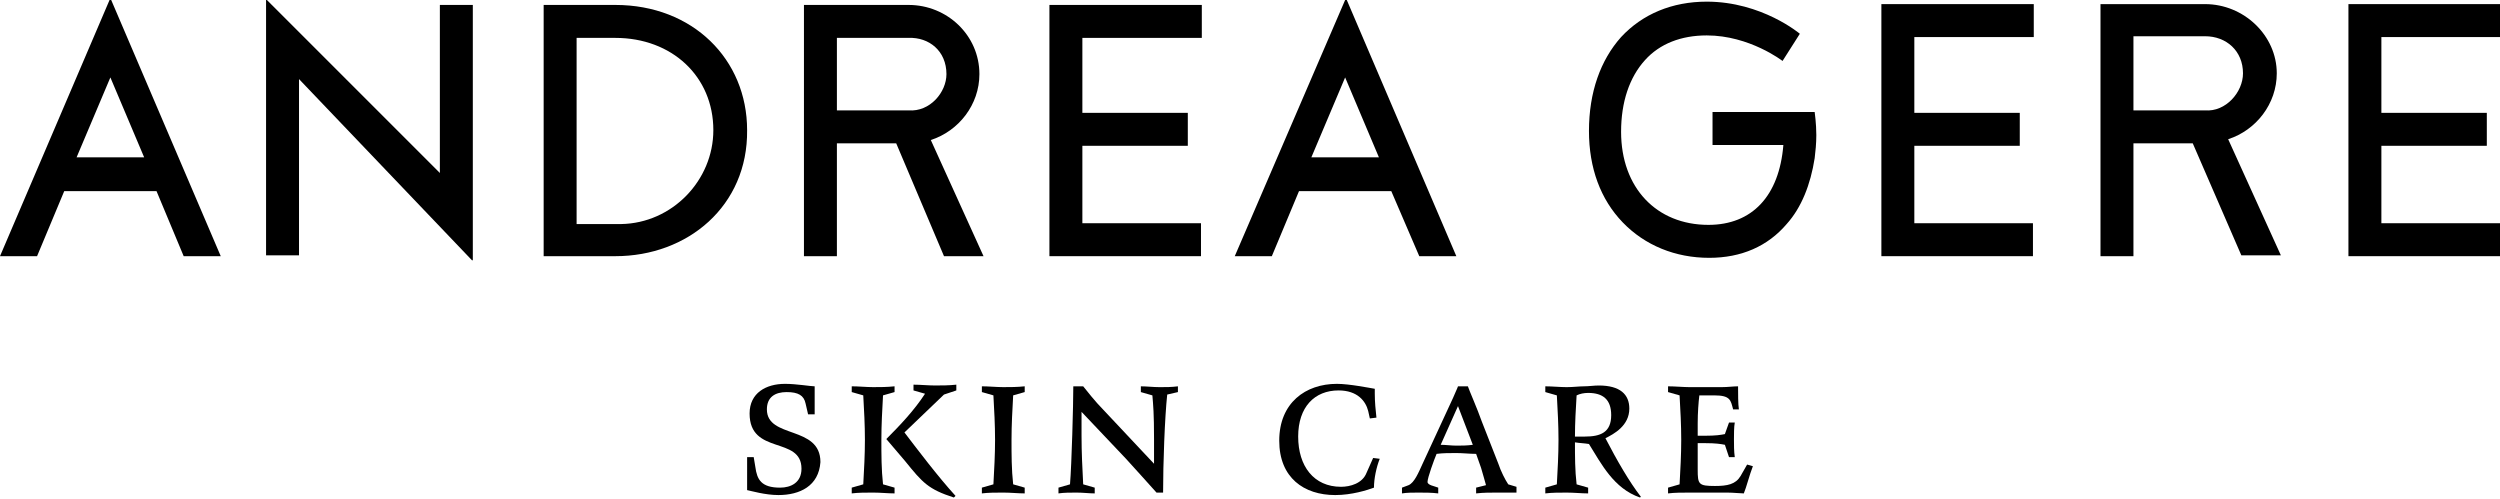
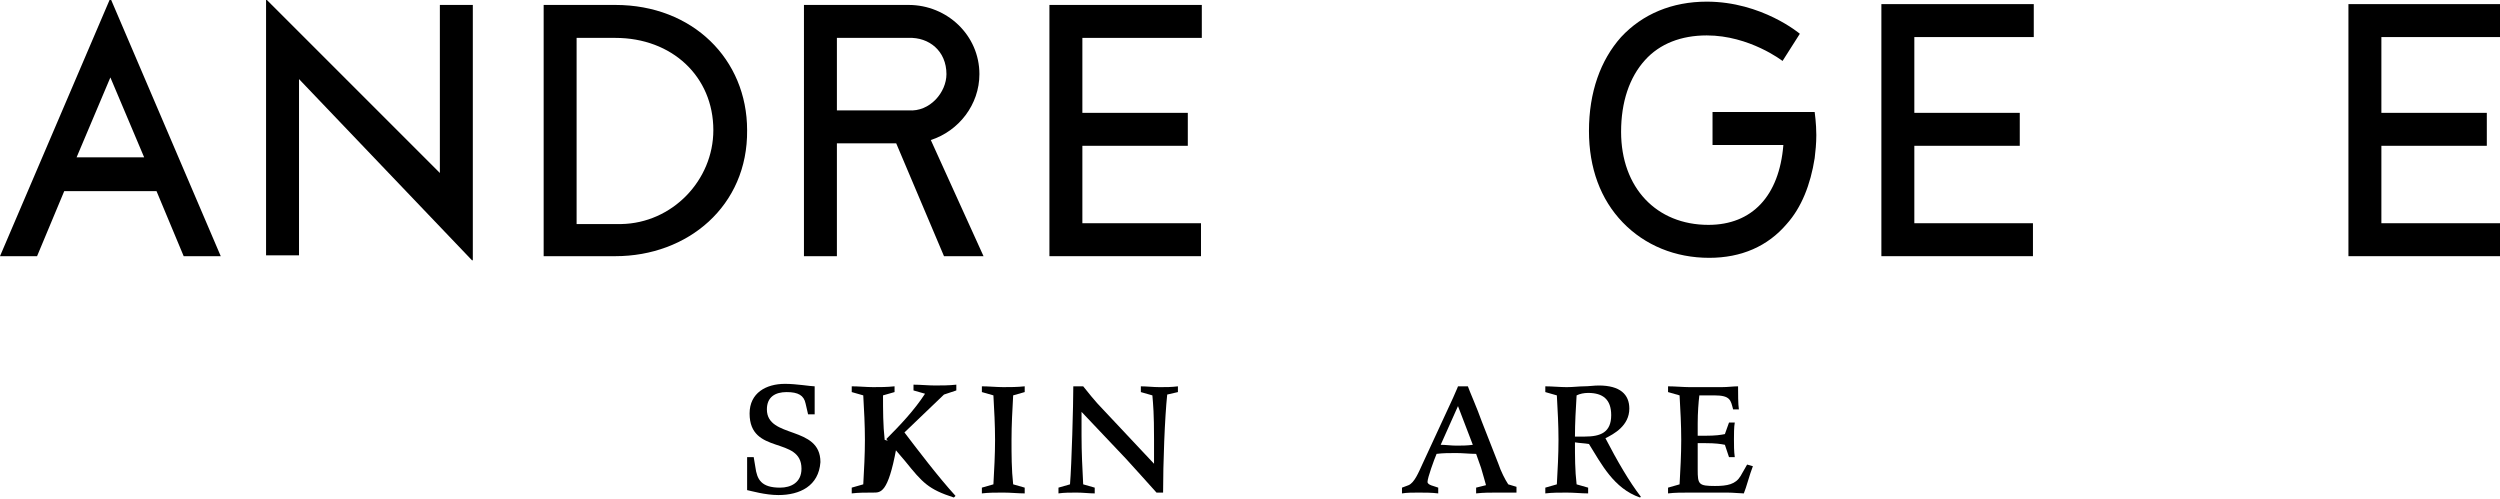
<svg xmlns="http://www.w3.org/2000/svg" className="darkFill" width="60%" viewBox="0 0 319.895 63.878">
  <path d="M244.954,4.743v9.697h13.491v4.216h-13.491v9.908h15.178V32.78h-19.394V0.527h19.499v4.216H244.954z" />
-   <path d="M280.58,18.34h-7.589V32.78h-4.216V0.527h13.386c4.954,0,9.17,4.005,9.17,8.854 c0,3.9-2.635,7.273-6.219,8.432l6.746,14.862h-5.059L280.58,18.34z M272.991,14.124h9.17     c2.635,0.211,4.848-2.319,4.848-4.743c0-2.846-2.108-4.743-4.848-4.743h-0.105h-9.065V14.124z" />
  <path d="M304.717,4.743v9.697h13.491v4.216h-13.491v9.908h15.178V32.78h-19.394V0.527H320v4.216H304.717z" />
  <path d="M218.709,32.991c-4.322,0-8.221-1.581-11.067-4.532c-2.846-2.951-4.322-6.957-4.322-11.7     c0-4.954,1.476-9.065,4.111-12.016c2.74-2.951,6.535-4.532,10.962-4.532c7.062,0,11.91,4.111,11.91,4.111     l-2.213,3.478c0,0-4.216-3.268-9.697-3.268c-3.268,0-6.008,1.054-7.905,3.162c-2.003,2.213-3.057,5.375-3.057,9.17     c0,7.167,4.532,11.91,11.173,11.91c5.586,0,9.065-3.689,9.592-10.224h-9.065v-4.216h13.07     c0,0,0.211,1.476,0.211,2.951c0,1.054-0.105,2.108-0.211,2.951c-0.527,3.373-1.686,6.324-3.584,8.432     C226.192,31.515,222.82,32.991,218.709,32.991z" />
  <path d="M20.026,24.453H8.221L4.743,32.78H0L14.018,0h0.211l14.018,32.78h-4.743L20.026,24.453z M18.445,20.132     l-4.322-10.224l-4.322,10.224H18.445z" />
  <path d="M60.501,0.632V33.307h-0.105L38.261,10.119v22.556h-4.216V0h0.105l22.134,22.134V0.632H60.501z" />
  <path d="M78.735,32.78h-9.17V0.632h9.17c9.908,0,16.864,6.957,16.864,16.021C95.705,26.351,88.01,32.78,78.735,32.78     z M91.278,16.654c0-6.851-5.27-11.805-12.543-11.805h-4.954v23.821h5.692C86.008,28.564,91.278,23.083,91.278,16.654z     " />
  <path d="M114.677,18.34h-7.589V32.78h-4.216V0.632h13.386c4.954,0,9.065,3.9,9.065,8.854     c0,3.9-2.635,7.273-6.219,8.432l6.746,14.862h-5.059L114.677,18.34z M107.088,14.124h9.17     c2.74,0.211,4.848-2.319,4.848-4.638c0-2.951-2.213-4.743-4.848-4.638h-0.105h-9.065V14.124z" />
  <path d="M138.498,4.743v9.697h13.491v4.216H138.498v9.908h15.178V32.78h-19.394V0.632h19.499v4.216H138.498V4.743z" />
-   <path d="M178.024,24.453h-11.805l-3.478,8.327h-4.743L172.121,0h0.211l14.018,32.78h-4.743L178.024,24.453z      M176.443,20.132l-4.322-10.224l-4.322,10.224H176.443z" />
  <path d="M99.605,63.346c-1.686,0-3.478-0.527-4.005-0.632V58.498h0.843l0.211,1.265    c0.211,1.581,0.738,2.635,3.162,2.635c1.37,0,2.74-0.632,2.74-2.424c0-4.216-6.64-1.686-6.64-7.062    c0-2.635,2.108-3.795,4.532-3.795c1.476,0,3.268,0.316,3.795,0.316v3.584h-0.843l-0.316-1.37    c-0.211-1.054-0.949-1.476-2.424-1.476c-1.476,0-2.53,0.632-2.53,2.213c0,3.795,6.851,2.003,6.851,6.746    C104.769,62.187,102.345,63.346,99.605,63.346z" />
-   <path d="M111.726,63.03c-0.949,0-1.897,0-2.74,0.105v-0.738l1.476-0.422c0.105-1.897,0.211-3.795,0.211-5.692    c0-1.897-0.105-3.795-0.211-5.692l-1.476-0.422v-0.738c0.843,0,1.897,0.105,2.74,0.105    c0.843,0,1.792,0,2.74-0.105v0.738l-1.476,0.422c-0.105,1.897-0.211,3.795-0.211,5.692    c0,1.897,0,3.795,0.211,5.692l1.476,0.422v0.738C113.623,63.136,112.675,63.03,111.726,63.03z M120.79,50.487    l-5.059,4.848c1.686,2.213,4.322,5.692,6.535,8.116l-0.211,0.211c-3.268-1.054-4.005-1.897-6.219-4.638    l-2.424-2.846c1.792-1.792,3.584-3.689,4.954-5.797l-1.476-0.422v-0.738c0.843,0,1.897,0.105,2.74,0.105    c0.843,0,1.792,0,2.74-0.105v0.738L120.79,50.487z" />
+   <path d="M111.726,63.03c-0.949,0-1.897,0-2.74,0.105v-0.738l1.476-0.422c0.105-1.897,0.211-3.795,0.211-5.692    c0-1.897-0.105-3.795-0.211-5.692l-1.476-0.422v-0.738c0.843,0,1.897,0.105,2.74,0.105    c0.843,0,1.792,0,2.74-0.105v0.738l-1.476,0.422c0,1.897,0,3.795,0.211,5.692l1.476,0.422v0.738C113.623,63.136,112.675,63.03,111.726,63.03z M120.79,50.487    l-5.059,4.848c1.686,2.213,4.322,5.692,6.535,8.116l-0.211,0.211c-3.268-1.054-4.005-1.897-6.219-4.638    l-2.424-2.846c1.792-1.792,3.584-3.689,4.954-5.797l-1.476-0.422v-0.738c0.843,0,1.897,0.105,2.74,0.105    c0.843,0,1.792,0,2.74-0.105v0.738L120.79,50.487z" />
  <path d="M128.379,63.03c-0.949,0-1.897,0-2.74,0.105v-0.738l1.476-0.422c0.105-1.897,0.211-3.795,0.211-5.692    c0-1.897-0.105-3.795-0.211-5.692l-1.476-0.422v-0.738c0.843,0,1.897,0.105,2.74,0.105    c0.843,0,1.792,0,2.74-0.105v0.738l-1.476,0.422c-0.105,1.897-0.211,3.795-0.211,5.692    c0,1.897,0,3.795,0.211,5.692l1.476,0.422v0.738C130.277,63.136,129.328,63.03,128.379,63.03z" />
  <path d="M149.354,50.487c-0.316,2.951-0.527,8.854-0.527,12.543h-0.843c-0.949-1.054-2.74-3.057-3.9-4.322    l-5.692-6.008v3.057c0,2.108,0.105,4.216,0.211,6.219l1.476,0.422v0.738c-0.738,0-1.476-0.105-2.319-0.105    s-1.581,0-2.319,0.105v-0.738l1.476-0.422c0.211-2.53,0.422-10.224,0.422-12.543h1.265    c0.422,0.527,1.581,2.003,2.53,2.951l6.535,6.957v-3.162c0-3.268-0.105-4.322-0.211-5.586l-1.476-0.422v-0.738    c0.738,0,1.581,0.105,2.424,0.105s1.476,0,2.319-0.105v0.738L149.354,50.487z" />
-   <path d="M175.81,62.398c-0.843,0.316-2.846,0.949-4.954,0.949c-4.005,0-7.167-2.213-7.167-6.957    c0-4.848,3.373-7.273,7.378-7.273c1.581,0,4.216,0.527,4.848,0.632v0.632c0,1.054,0.105,2.108,0.211,3.057    l-0.843,0.105l-0.211-0.949c-0.316-1.265-1.37-2.635-3.795-2.635c-3.057,0-5.165,2.108-5.165,5.902    s2.003,6.429,5.481,6.429c1.159,0,2.74-0.422,3.268-1.792l0.843-1.897l0.843,0.105    C176.126,59.763,175.81,61.239,175.81,62.398z" />
  <path d="M191.621,63.03c-0.949,0-1.792,0-2.74,0.105v-0.738l1.265-0.316c-0.105-0.422-0.422-1.476-0.632-2.213    l-0.632-1.792c-0.843,0-1.686-0.105-2.53-0.105c-0.949,0-1.686,0-2.53,0.105    c-0.316,0.738-1.159,3.057-1.159,3.584c0,0.422,0.843,0.527,1.37,0.738v0.738    c-0.843-0.105-1.686-0.105-2.53-0.105c-0.738,0-1.476,0-2.108,0.105v-0.738l0.843-0.316    c0.738-0.316,1.265-1.581,1.792-2.74l3.9-8.432c0.211-0.527,0.527-1.159,0.632-1.476h1.265    c0.211,0.632,1.159,2.74,1.792,4.532l2.108,5.375c0.316,0.949,0.843,2.003,1.265,2.635l1.054,0.316v0.738    C193.307,63.03,192.464,63.03,191.621,63.03z M186.561,51.963l-2.213,4.954c0.632,0,1.37,0.105,2.003,0.105    c0.632,0,1.37,0,2.108-0.105L186.561,51.963z" />
  <path d="M209.855,63.663c-3.373-1.159-4.954-4.322-6.535-6.851c-0.632-0.105-1.159-0.105-1.792-0.211    c0,1.792,0,3.584,0.211,5.375l1.476,0.422v0.738c-0.843,0-1.792-0.105-2.74-0.105c-0.949,0-1.897,0-2.74,0.105    v-0.738l1.476-0.422c0.105-1.897,0.211-3.795,0.211-5.692c0-1.897-0.105-3.795-0.211-5.692l-1.476-0.422v-0.738    c0.843,0,1.897,0.105,2.74,0.105s1.581-0.105,2.213-0.105s1.265-0.105,1.897-0.105    c2.74,0,3.9,1.159,3.9,2.951c0,2.213-2.003,3.268-3.057,3.795c1.476,2.846,3.057,5.586,4.532,7.484    L209.855,63.663z M203.215,50.277c-0.527,0-1.054,0.105-1.476,0.316c-0.105,1.792-0.211,3.478-0.211,5.27h1.265    c2.003,0,3.373-0.527,3.373-2.74C206.166,51.12,205.112,50.277,203.215,50.277z" />
  <path d="M223.136,63.136c-0.422,0-1.37-0.105-2.108-0.105h-4.848c-0.949,0-1.897,0-2.74,0.105v-0.738l1.476-0.422    c0.105-1.897,0.211-3.795,0.211-5.692c0-1.897-0.105-3.795-0.211-5.692l-1.476-0.422v-0.738    c0.843,0,2.003,0.105,2.74,0.105h4.111c0.843,0,1.476-0.105,2.108-0.105c0,0.843,0,2.319,0.105,2.951h-0.738    c-0.316-1.159-0.316-1.792-2.424-1.792h-1.897c-0.105,0.843-0.211,2.213-0.211,3.584v1.581h0.949    c1.37,0,2.003-0.105,2.53-0.211l0.527-1.476h0.738c-0.105,0.527-0.105,1.581-0.105,2.108    c0,0.738,0,1.581,0.105,2.319h-0.738l-0.527-1.581c-0.527-0.105-1.159-0.211-2.53-0.211h-0.949v3.373    c0,1.897,0.105,2.108,2.213,2.108c1.581,0,2.635-0.211,3.268-1.265l0.843-1.476l0.738,0.211    C223.874,60.712,223.452,62.398,223.136,63.136z" />
</svg>